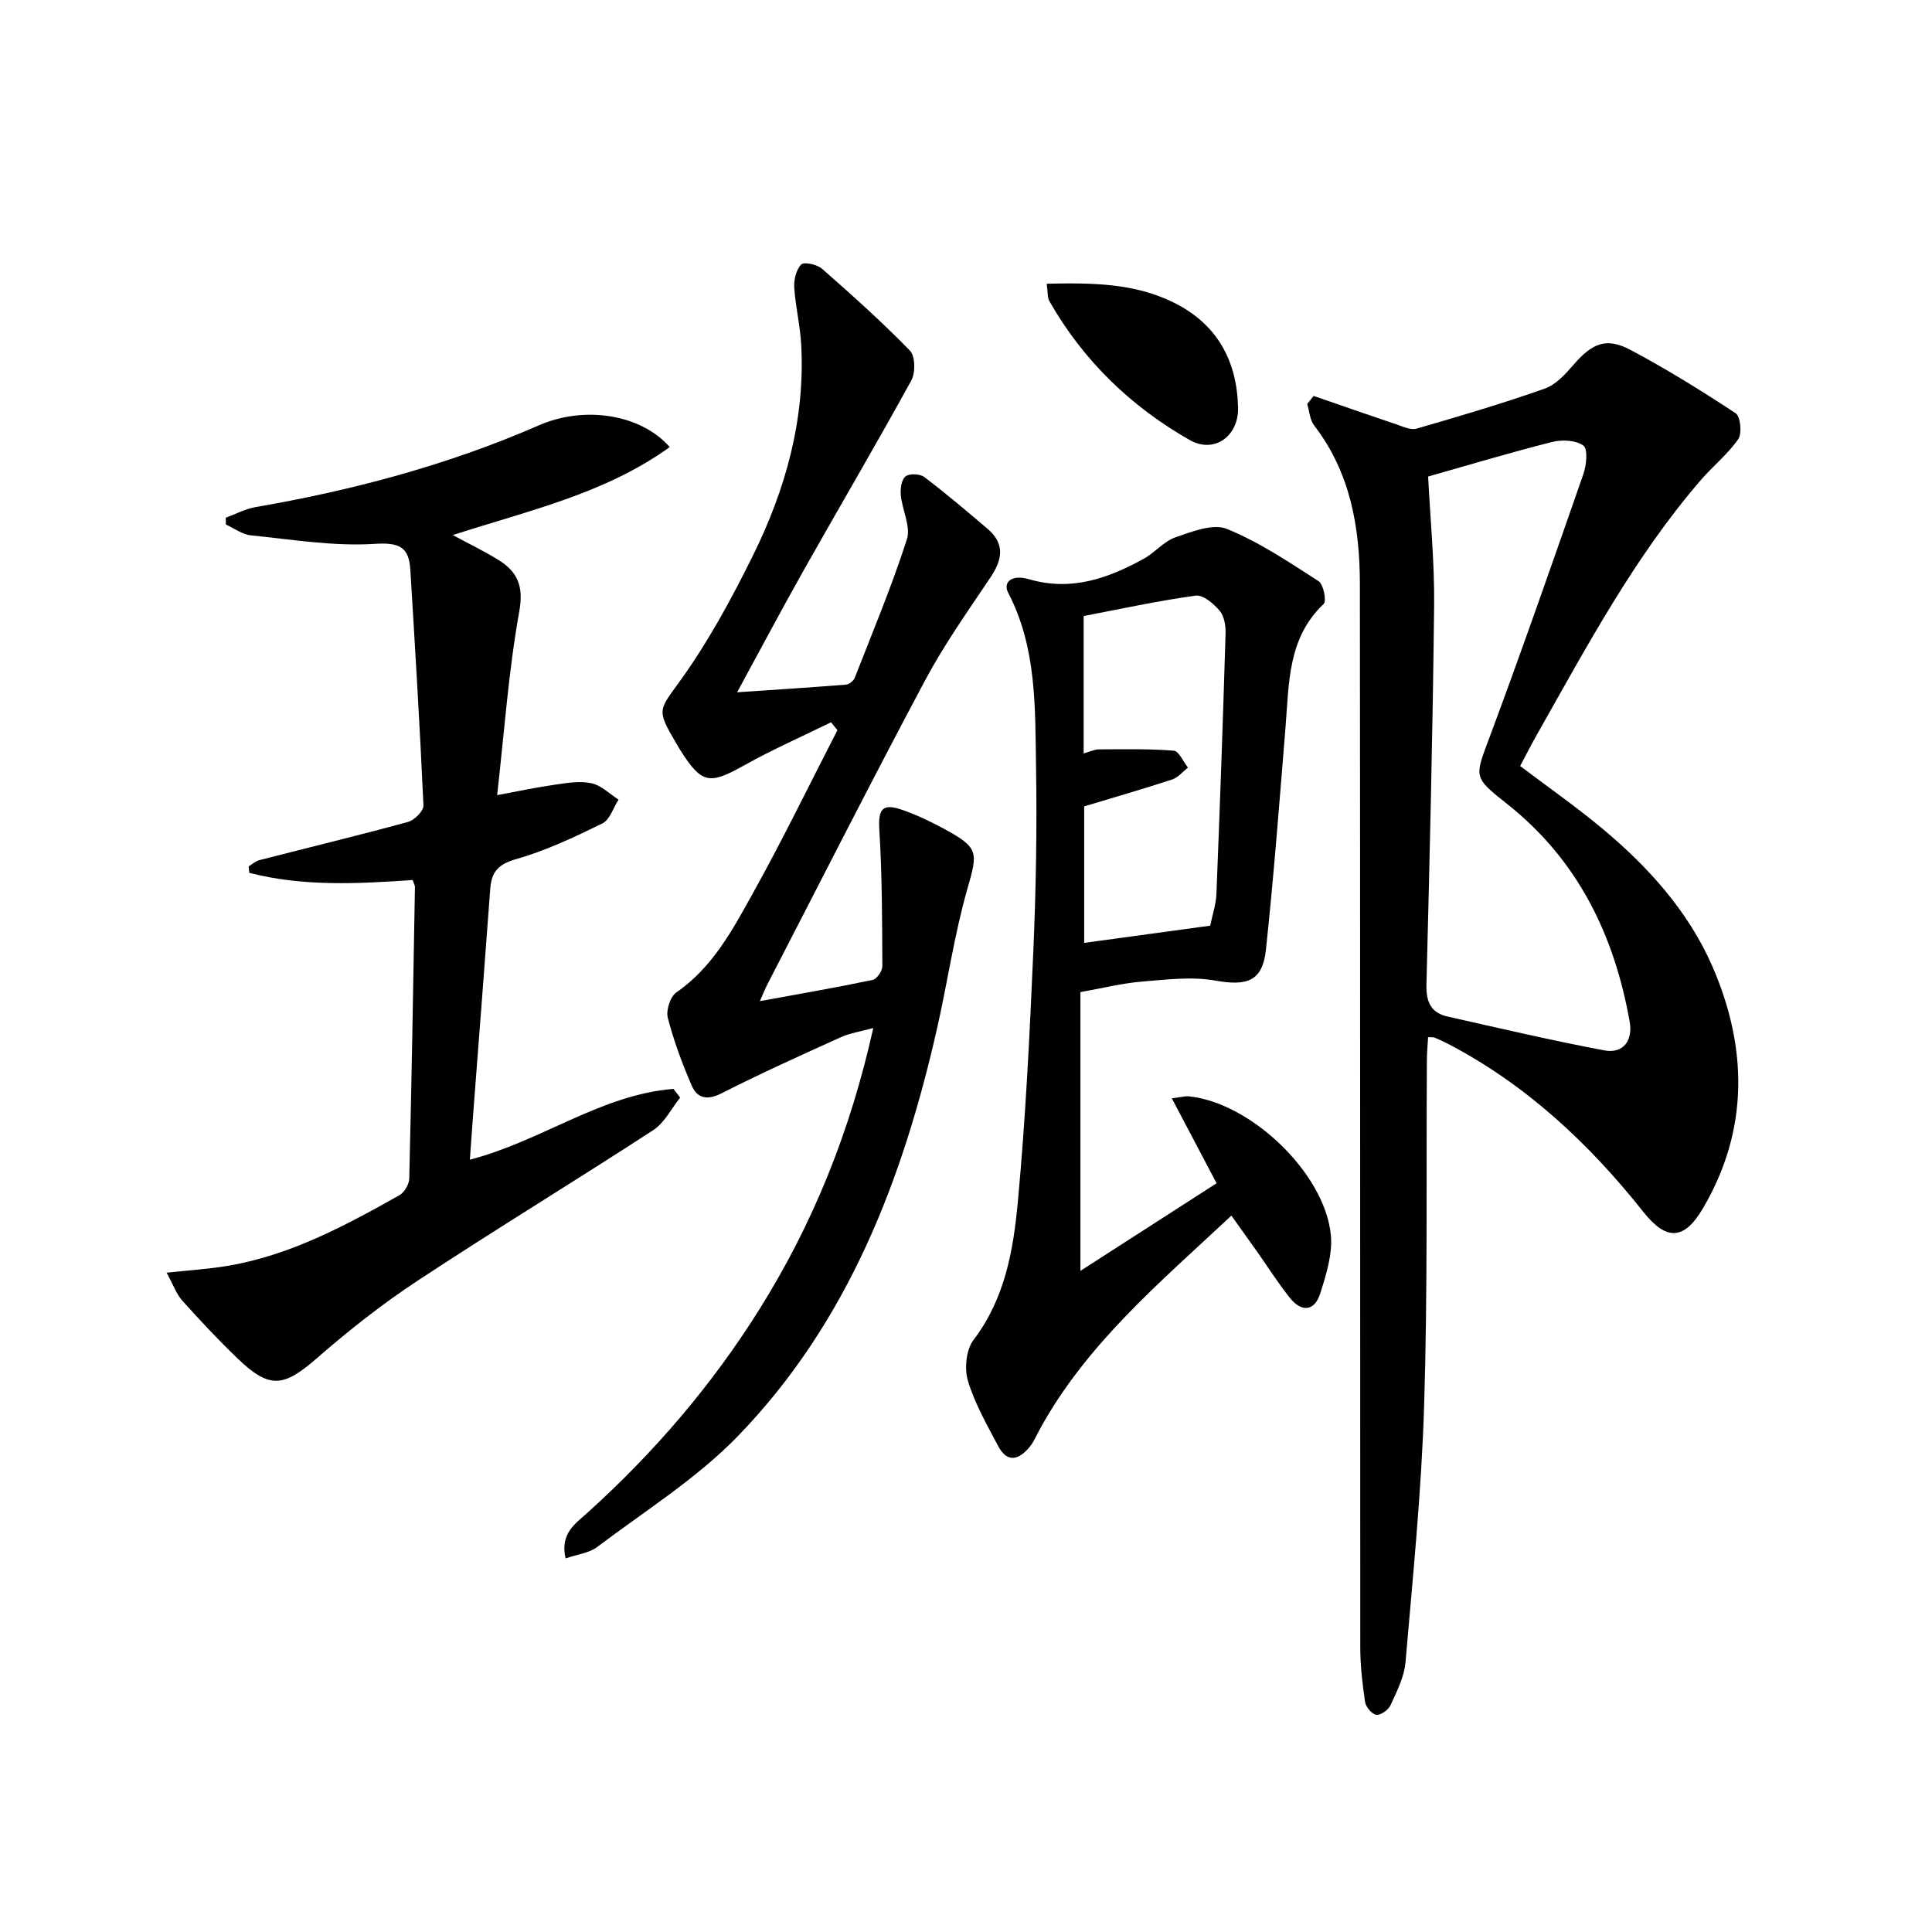
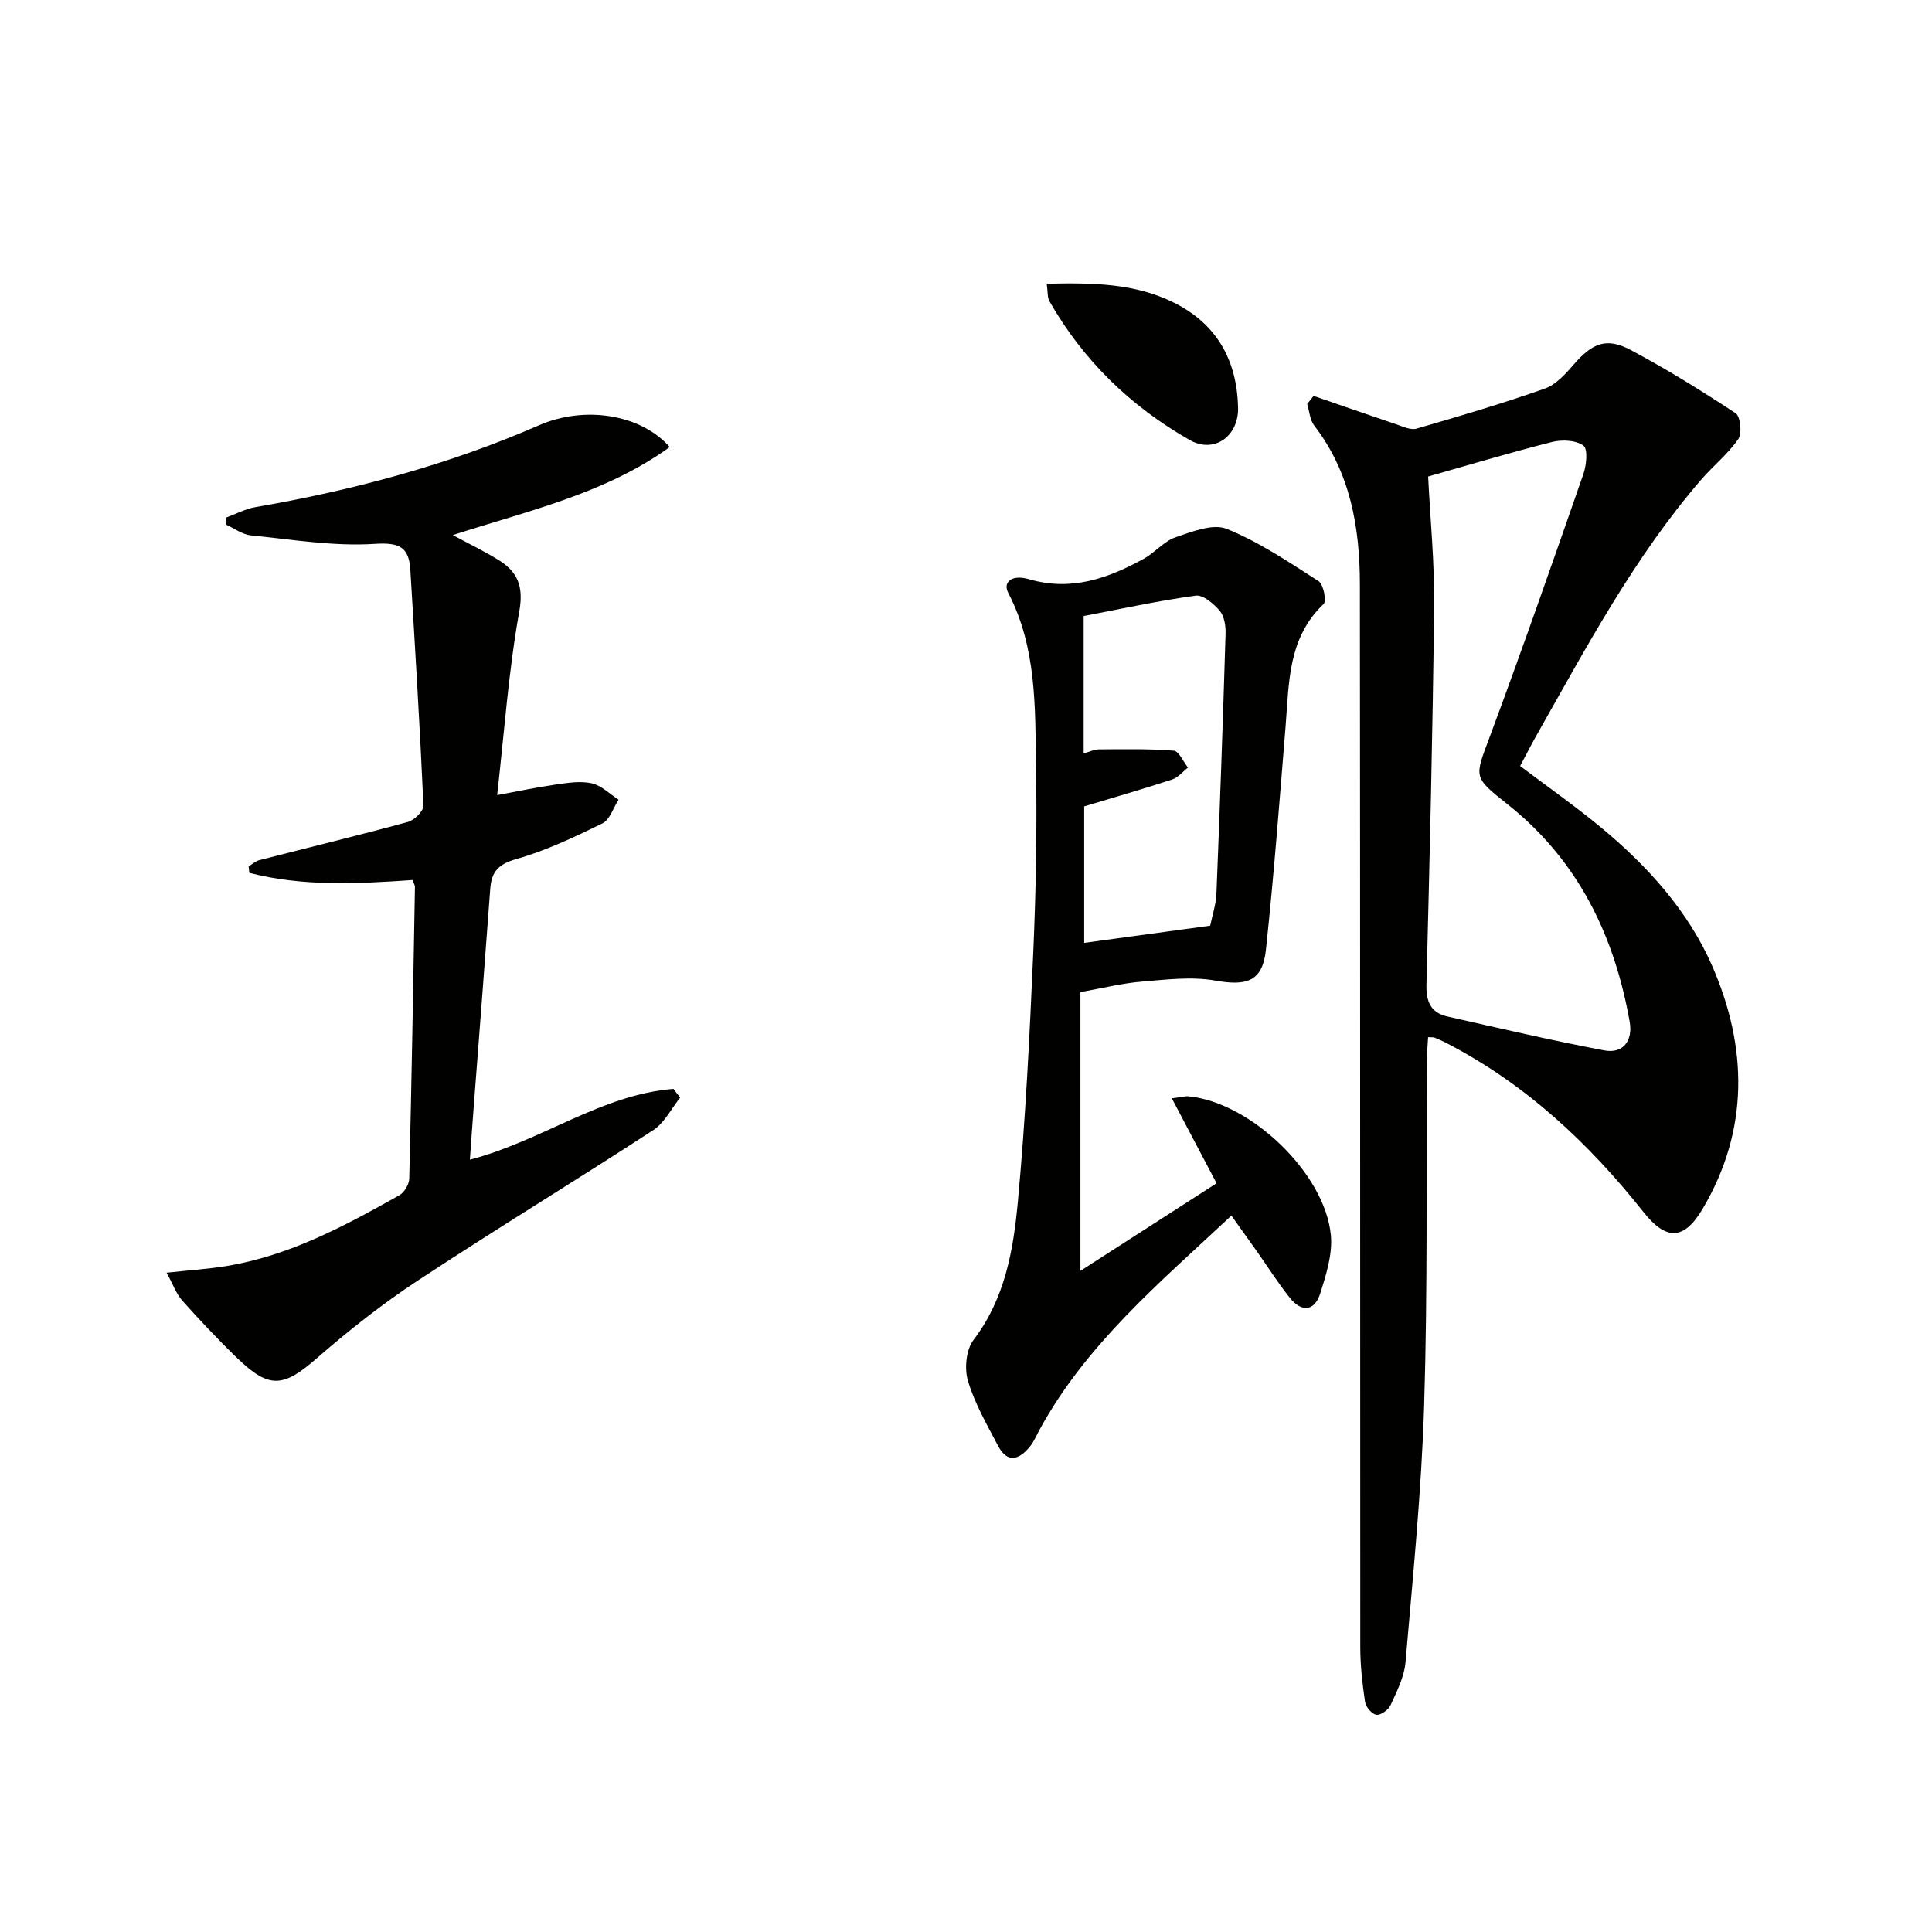
<svg xmlns="http://www.w3.org/2000/svg" enable-background="new 0 0 400 400" viewBox="0 0 400 400">
  <path d="m271.97 81.97c5.69 1.96 11.37 3.95 17.08 5.87 1.38.46 3.01 1.26 4.24.9 8.9-2.57 17.8-5.2 26.53-8.28 2.33-.82 4.33-3.06 6.04-5.03 3.81-4.38 6.72-5.64 11.73-2.98 7.47 3.97 14.69 8.45 21.76 13.11 1 .66 1.35 4.17.54 5.35-2.14 3.1-5.21 5.54-7.7 8.42-13.81 15.98-23.66 34.53-33.99 52.77-1.21 2.13-2.31 4.32-3.47 6.49 5.8 4.39 11.52 8.39 16.86 12.83 9.58 7.95 17.96 17.24 22.92 28.61 7.31 16.77 7.66 33.9-1.98 50.22-3.87 6.55-7.55 6.64-12.26.7-11.29-14.23-24.32-26.42-40.56-34.88-.88-.46-1.79-.87-2.71-1.25-.26-.11-.6-.04-1.33-.08-.09 1.61-.24 3.22-.25 4.82-.15 23.83.17 47.67-.57 71.48-.55 17.74-2.34 35.45-3.86 53.15-.26 3.03-1.8 6-3.09 8.85-.44.97-2.03 2.11-2.94 1.99s-2.19-1.62-2.34-2.67c-.56-3.76-.99-7.57-.99-11.36-.05-73.33 0-146.66-.08-219.99-.01-11.79-1.95-23.16-9.46-32.91-.9-1.17-.99-2.96-1.45-4.46.44-.56.89-1.12 1.33-1.67zm23.71 16.69c.43 8.7 1.34 17.77 1.24 26.83-.29 26.12-.92 52.24-1.59 78.35-.09 3.55.9 5.84 4.36 6.62 10.8 2.43 21.58 4.96 32.46 7.01 3.99.75 5.93-2.1 5.26-5.91-3.17-17.94-10.73-33.48-25.29-45.04-7.18-5.7-6.84-5.51-3.69-13.96 6.72-18.05 13.06-36.24 19.4-54.43.64-1.84.95-5.19-.01-5.88-1.56-1.13-4.44-1.26-6.49-.74-8.79 2.22-17.47 4.83-25.65 7.15z" fill="#010100" />
-   <path d="m172.06 149.54c-6.02 2.96-12.18 5.66-18.03 8.94-7.17 4.01-8.73 3.83-13.16-3.13-.27-.42-.51-.86-.76-1.29-4.4-7.41-3.7-6.91 1.06-13.6 5.65-7.94 10.36-16.63 14.69-25.39 6.78-13.7 10.86-28.21 10.02-43.72-.21-3.96-1.19-7.87-1.44-11.83-.1-1.61.4-3.7 1.45-4.76.59-.59 3.29-.01 4.3.88 6.23 5.47 12.42 11.01 18.2 16.95 1.11 1.14 1.17 4.58.29 6.18-7.25 13.21-14.9 26.2-22.3 39.33-4.47 7.93-8.73 15.98-13.77 25.23 8.16-.55 15.34-1.01 22.51-1.58.66-.05 1.59-.77 1.84-1.4 3.72-9.52 7.67-18.97 10.8-28.68.85-2.63-.97-6.07-1.26-9.16-.12-1.31.13-3.2.98-3.88.79-.64 2.99-.54 3.88.13 4.5 3.41 8.81 7.07 13.11 10.73 3.66 3.12 3.06 6.41.57 10.1-4.69 6.98-9.58 13.9-13.53 21.31-11.11 20.83-21.78 41.9-32.62 62.88-.45.87-.81 1.79-1.57 3.5 8.22-1.51 15.82-2.82 23.36-4.4.86-.18 2-1.85 2-2.82-.04-9.4-.04-18.82-.62-28.19-.27-4.35.57-5.66 4.82-4.17 2.95 1.04 5.83 2.4 8.58 3.9 7.27 3.95 6.99 4.84 4.81 12.49-2.68 9.38-4.07 19.12-6.22 28.65-7.09 31.4-18.44 60.95-41.18 84.49-8.55 8.85-19.32 15.57-29.23 23.06-1.67 1.26-4.11 1.52-6.54 2.36-1.2-5.14 2.03-7.2 4.48-9.41 13.8-12.45 25.79-26.41 35.66-42.18 11.13-17.77 18.83-36.91 23.56-58.22-2.57.71-4.8 1.03-6.77 1.93-8.28 3.74-16.57 7.49-24.67 11.6-2.96 1.5-5.01 1.02-6.15-1.61-1.97-4.55-3.71-9.24-4.95-14.03-.4-1.55.51-4.39 1.77-5.26 7.6-5.25 11.73-13.12 15.98-20.77 6.11-11 11.61-22.34 17.37-33.53-.44-.55-.88-1.09-1.32-1.63z" fill="#010100" />
  <path d="m97.28 240.1c14.86-3.86 27.15-13.46 42.15-14.66.46.6.92 1.21 1.39 1.81-1.83 2.28-3.24 5.21-5.57 6.73-16.16 10.52-32.65 20.54-48.75 31.15-7.32 4.82-14.28 10.3-20.89 16.07-6.92 6.03-9.82 6.43-16.48 0-3.95-3.81-7.72-7.82-11.38-11.91-1.25-1.4-1.9-3.33-3.26-5.79 4.68-.51 8.57-.75 12.4-1.38 13.03-2.14 24.47-8.29 35.78-14.65 1.04-.58 2.03-2.26 2.06-3.45.49-20.13.83-40.26 1.18-60.4.01-.3-.2-.6-.49-1.42-11.24.78-22.68 1.39-33.81-1.49-.04-.44-.09-.89-.13-1.33.73-.44 1.41-1.09 2.2-1.29 10.27-2.64 20.57-5.13 30.8-7.92 1.32-.36 3.24-2.28 3.19-3.4-.73-16.25-1.72-32.5-2.71-48.74-.28-4.68-2.13-5.77-7.35-5.43-8.49.55-17.12-.9-25.67-1.76-1.78-.18-3.45-1.46-5.17-2.24-.01-.47-.02-.94-.03-1.41 2.05-.75 4.05-1.84 6.17-2.2 20.19-3.49 39.85-8.72 58.68-16.94 9.38-4.1 21.06-2.33 27.07 4.51-13.4 9.66-29.12 13.11-44.91 18.22 3.4 1.83 6.45 3.31 9.32 5.07 4.02 2.46 5.4 5.39 4.44 10.74-2.22 12.35-3.1 24.94-4.58 38.03 4.5-.83 8.31-1.65 12.15-2.19 2.45-.35 5.08-.78 7.42-.26 2.01.45 3.73 2.21 5.57 3.39-1.1 1.69-1.81 4.17-3.37 4.93-5.78 2.83-11.68 5.63-17.84 7.38-3.7 1.05-5.11 2.65-5.36 6.15-1.1 15.09-2.28 30.16-3.43 45.25-.27 3.42-.5 6.88-.79 10.83z" fill="#010100" />
  <path d="m223.69 205.4v57.72c9.18-5.91 18.56-11.95 28.19-18.14-2.97-5.63-5.95-11.3-9.27-17.59 2.17-.27 2.82-.47 3.44-.41 12.82 1.21 28.29 15.92 29.49 28.76.37 3.93-.97 8.16-2.2 12.05-1.17 3.72-3.86 3.94-6.26.95-2.49-3.1-4.61-6.49-6.91-9.74-1.59-2.25-3.2-4.49-5.22-7.32-14.92 13.95-30.09 26.65-39.75 44.38-.63 1.16-1.15 2.43-1.97 3.44-2.19 2.69-4.64 3.56-6.59-.14-2.31-4.39-4.83-8.77-6.24-13.47-.76-2.54-.38-6.47 1.17-8.49 6.49-8.53 8.23-18.54 9.16-28.55 1.6-17.19 2.45-34.47 3.2-51.73.56-12.79.78-25.62.57-38.42-.2-12.21.16-24.59-5.76-35.96-1.16-2.22.76-3.86 4.27-2.83 8.75 2.57 16.38-.15 23.8-4.23 2.31-1.27 4.15-3.61 6.56-4.44 3.41-1.17 7.75-2.9 10.62-1.74 6.71 2.72 12.86 6.87 19 10.82 1.02.65 1.7 4.11 1.06 4.72-7.46 7.07-7.15 16.36-7.89 25.43-1.25 15.39-2.42 30.79-4.06 46.14-.7 6.57-3.92 7.58-10.48 6.41-4.94-.88-10.21-.2-15.3.22-3.94.32-7.83 1.31-12.63 2.16zm.67-77.86v28.45c1.29-.36 2.22-.84 3.15-.84 5.17-.03 10.36-.14 15.5.27 1.07.09 1.97 2.28 2.95 3.5-1.09.84-2.06 2.07-3.29 2.47-5.96 1.95-11.98 3.69-18.2 5.56v28.26c8.92-1.22 17.41-2.38 26.09-3.56.43-2.14 1.2-4.38 1.29-6.65.72-17.93 1.35-35.86 1.89-53.79.05-1.6-.25-3.61-1.2-4.74-1.24-1.47-3.45-3.36-4.99-3.15-7.8 1.07-15.53 2.76-23.19 4.22z" fill="#010100" />
  <path d="m216.71 58.74c9.43-.2 18.15-.14 26.31 3.91 8.97 4.45 13.07 11.99 13.31 21.71.15 5.96-4.94 9.63-10.02 6.74-12.19-6.93-22.04-16.46-29.04-28.74-.44-.77-.31-1.88-.56-3.62z" fill="#010100" />
</svg>